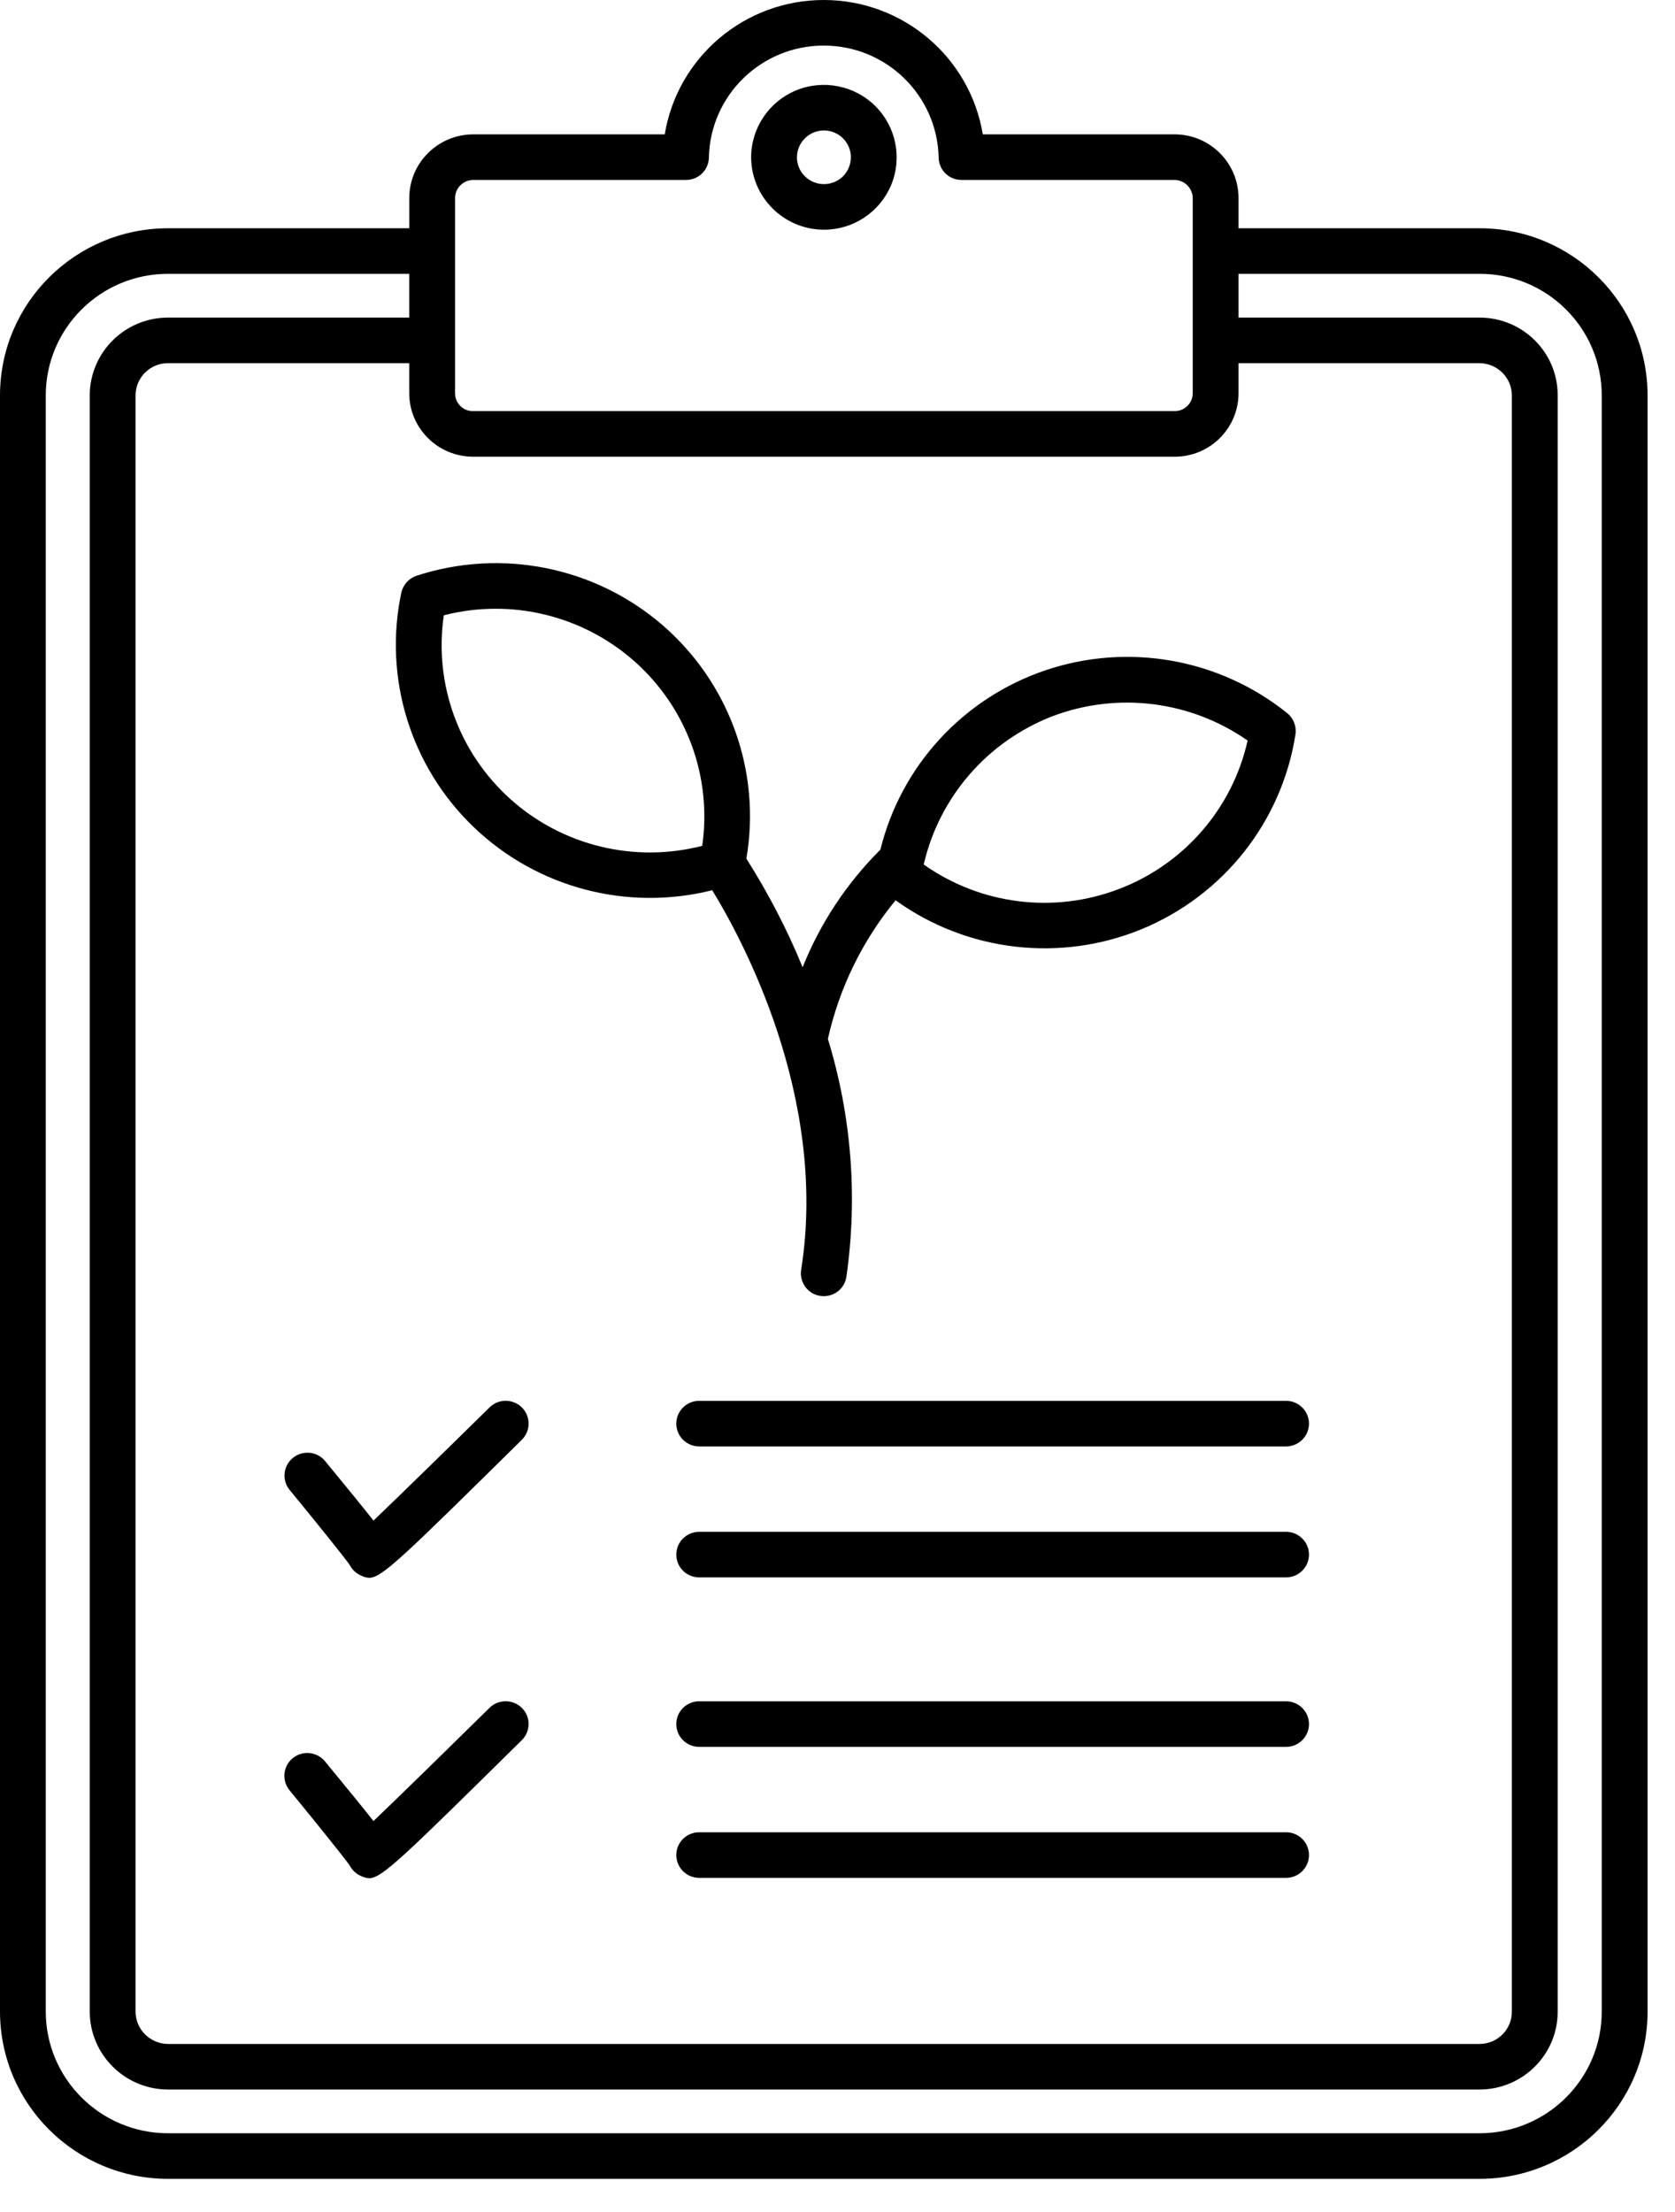
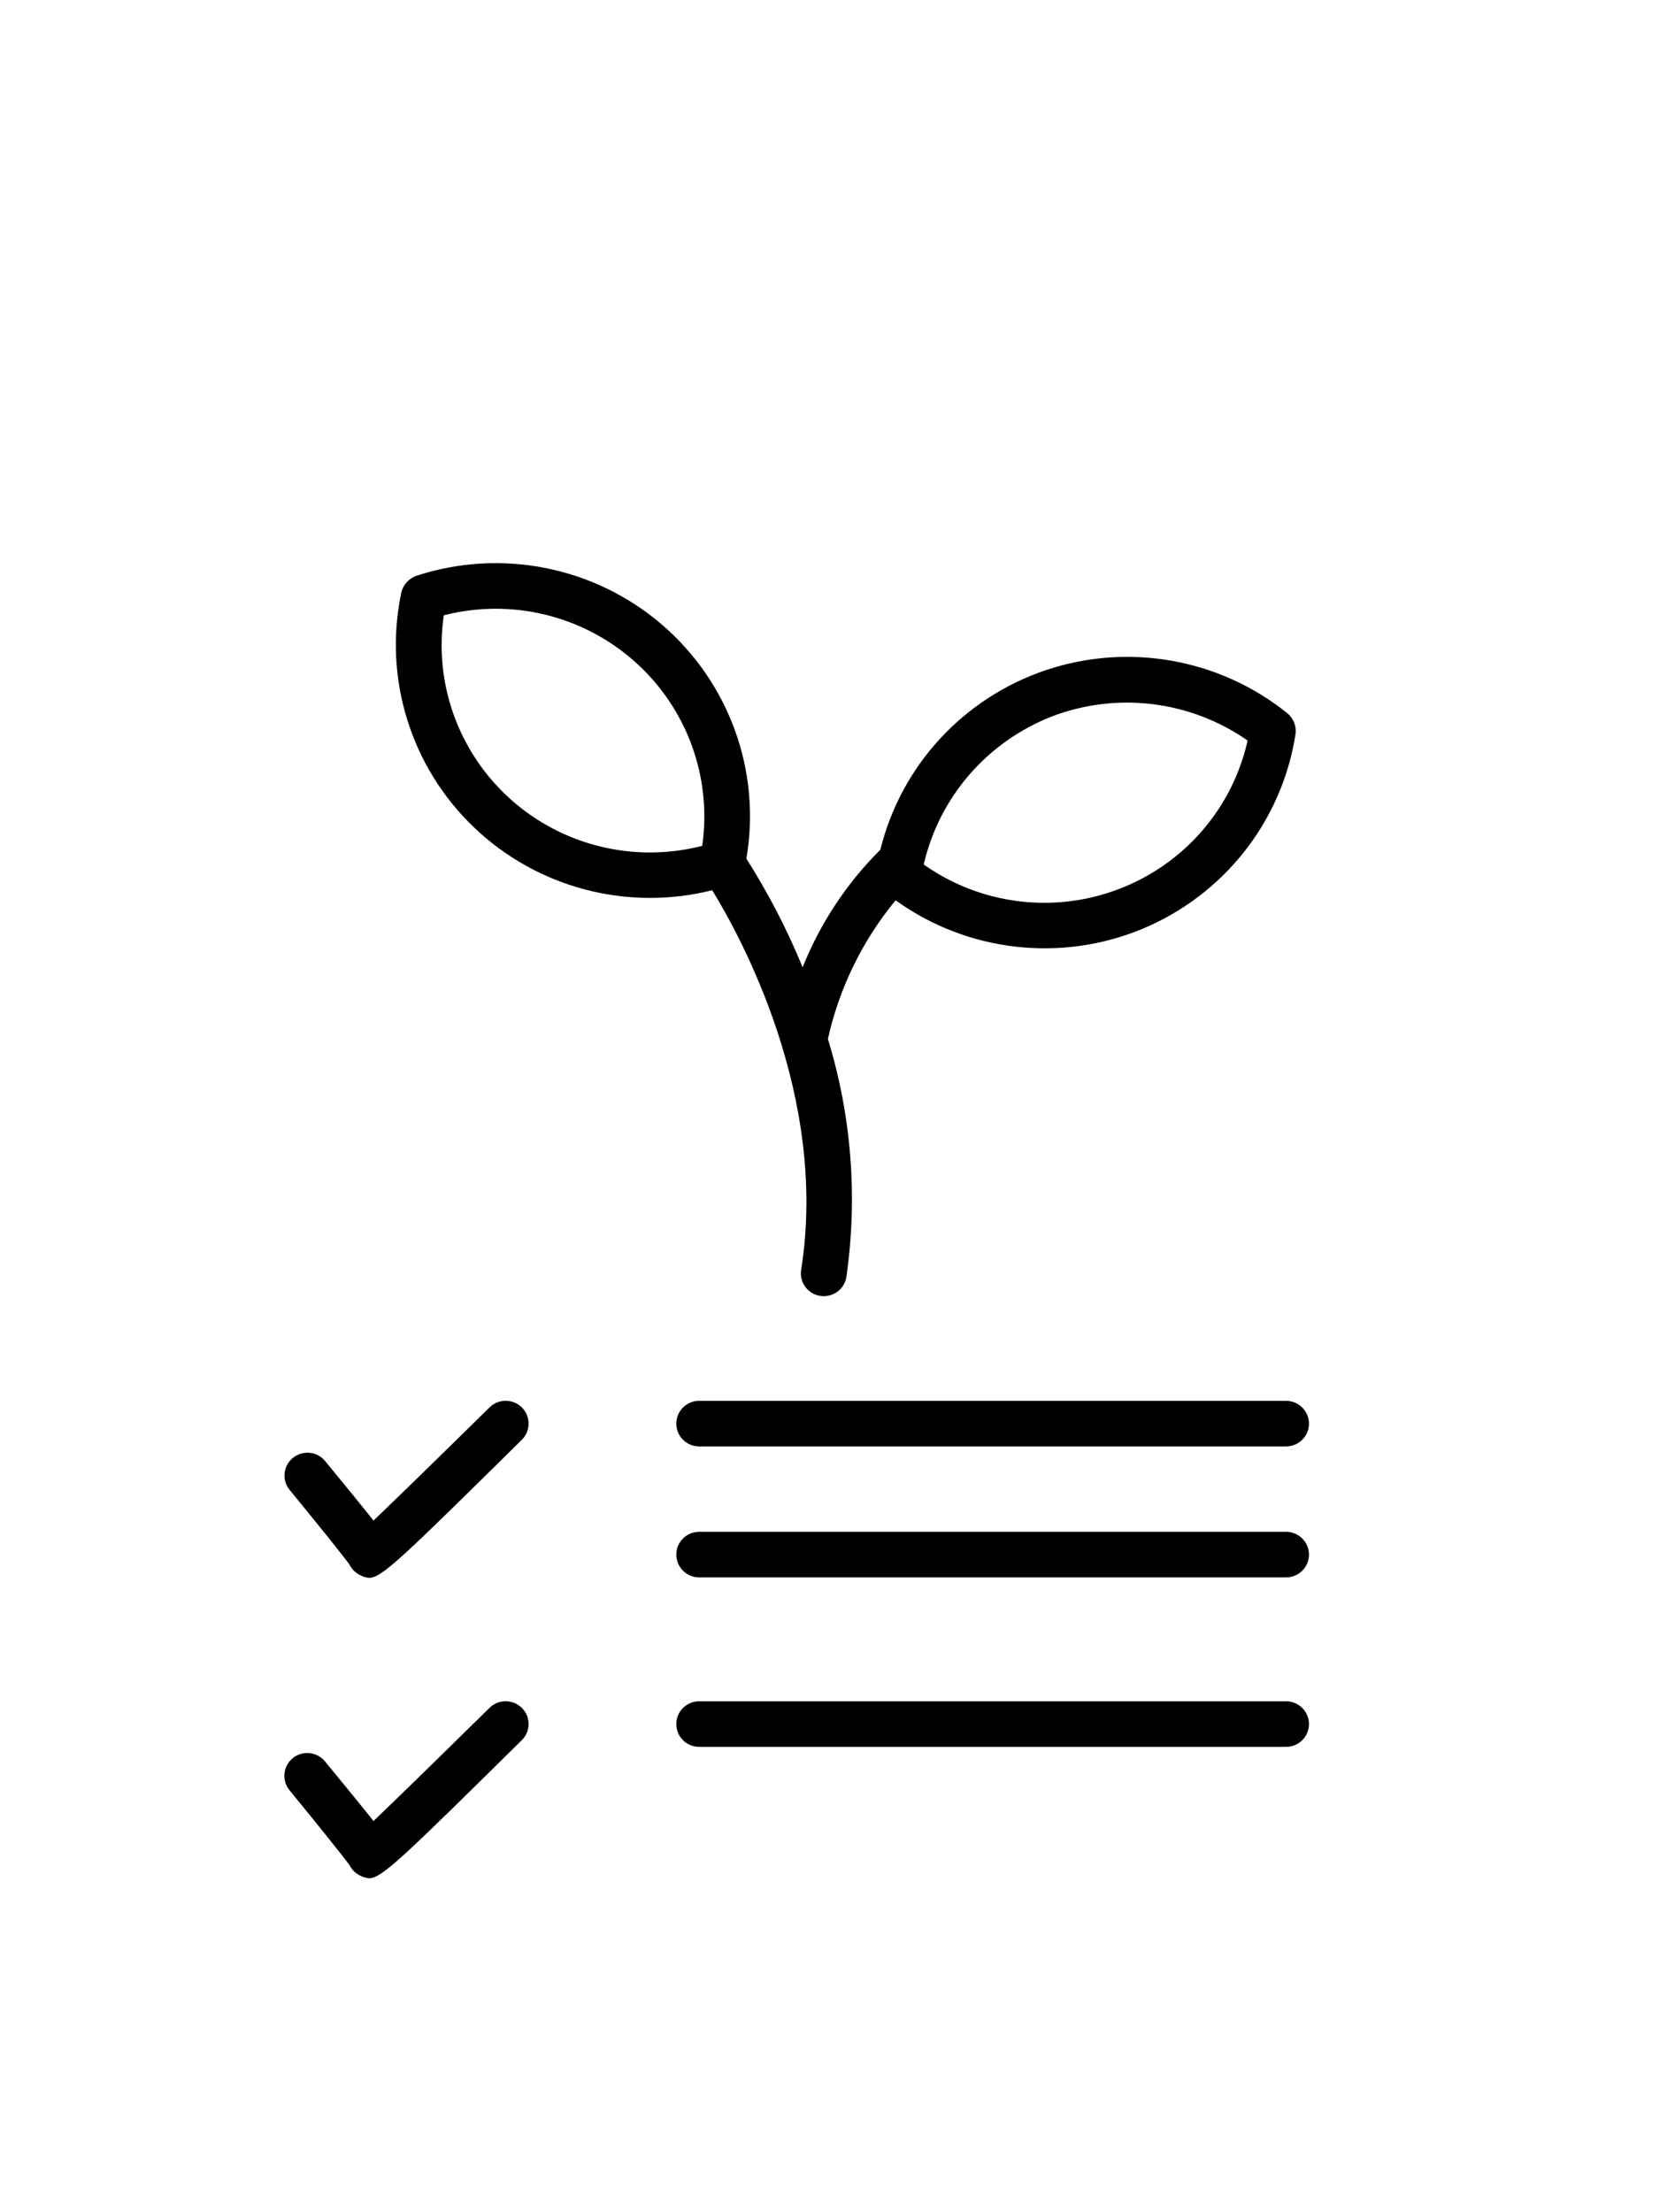
<svg xmlns="http://www.w3.org/2000/svg" width="50" height="66" viewBox="0 0 50 66" fill="none">
-   <path d="M44.171 6.811H36.971V5.916C36.974 4.866 36.121 4.012 35.066 4.009H29.337C28.954 1.697 26.944 0 24.59 0C22.233 0 20.226 1.697 19.843 4.009H14.126C13.07 4.012 12.214 4.866 12.217 5.916V6.811H5.018C2.25 6.811 0.005 9.038 0 11.791V60.02C0.003 62.776 2.248 65.009 5.018 65.011H44.171C46.939 65.006 49.181 62.773 49.181 60.02V11.791C49.178 9.041 46.935 6.813 44.171 6.811ZM14.126 13.627H35.065C36.118 13.627 36.971 12.778 36.971 11.731V10.836H44.171C44.698 10.844 45.125 11.266 45.13 11.791V60.02C45.133 60.551 44.704 60.981 44.171 60.986H5.017C4.481 60.983 4.049 60.554 4.046 60.02V11.791C4.052 11.263 4.484 10.833 5.017 10.836H12.216V11.731C12.216 12.778 13.07 13.627 14.126 13.627ZM13.584 5.916C13.581 5.617 13.825 5.372 14.126 5.369H20.477C20.661 5.369 20.833 5.299 20.961 5.171C21.09 5.043 21.161 4.869 21.161 4.689C21.207 2.837 22.728 1.36 24.59 1.36C26.452 1.36 27.972 2.837 28.019 4.689C28.019 4.869 28.09 5.043 28.218 5.171C28.347 5.299 28.519 5.369 28.702 5.369H35.065C35.363 5.375 35.604 5.62 35.604 5.916V11.731C35.604 12.028 35.363 12.267 35.065 12.267H14.126C13.98 12.27 13.841 12.213 13.74 12.112C13.639 12.011 13.581 11.873 13.584 11.731L13.584 5.916ZM47.813 60.02C47.813 62.022 46.183 63.646 44.17 63.651H5.017C3.002 63.649 1.369 62.025 1.366 60.02V11.791C1.372 9.789 3.004 8.17 5.017 8.17H12.216V9.476H5.017C3.729 9.476 2.684 10.512 2.679 11.791V60.02C2.682 61.304 3.726 62.343 5.017 62.346H44.17C45.458 62.34 46.5 61.301 46.498 60.02V11.791C46.498 10.512 45.456 9.479 44.17 9.476H36.971V8.17H44.17C46.18 8.17 47.81 9.792 47.813 11.791V60.02Z" fill="black" />
-   <path d="M24.59 6.854C25.468 6.857 26.261 6.332 26.6 5.524C26.936 4.719 26.753 3.789 26.132 3.168C25.515 2.551 24.579 2.363 23.767 2.695C22.955 3.03 22.425 3.816 22.422 4.689C22.425 5.88 23.392 6.849 24.59 6.854ZM24.59 3.892C24.916 3.892 25.211 4.085 25.337 4.384C25.462 4.683 25.394 5.029 25.165 5.26C24.932 5.489 24.585 5.557 24.284 5.431C23.983 5.306 23.789 5.013 23.789 4.689C23.794 4.251 24.15 3.897 24.59 3.892Z" fill="black" />
  <path d="M11.979 17.684C11.441 20.233 12.258 22.877 14.145 24.683C16.032 26.489 18.72 27.199 21.26 26.562C22.113 27.95 24.735 32.728 23.915 37.888C23.857 38.261 24.112 38.609 24.483 38.666C24.519 38.672 24.555 38.674 24.59 38.674C24.927 38.674 25.214 38.432 25.265 38.1C25.607 35.723 25.419 33.297 24.713 30.999C25.052 29.481 25.744 28.064 26.734 26.862C28.872 28.401 31.661 28.725 34.098 27.716C36.532 26.704 38.265 24.507 38.67 21.915C38.708 21.672 38.612 21.43 38.424 21.278C36.403 19.654 33.688 19.17 31.224 19.994C28.763 20.821 26.898 22.842 26.28 25.352C25.274 26.353 24.484 27.547 23.959 28.861C23.497 27.732 22.933 26.65 22.28 25.619C22.728 23.013 21.769 20.364 19.756 18.634C17.741 16.907 14.966 16.355 12.439 17.177C12.207 17.253 12.032 17.446 11.98 17.685L11.979 17.684ZM31.418 21.37C33.359 20.636 35.541 20.908 37.242 22.096C36.791 24.117 35.35 25.782 33.406 26.524C31.462 27.27 29.274 26.995 27.574 25.795C28.038 23.777 29.477 22.121 31.418 21.37ZM13.248 18.359C15.264 17.842 17.404 18.364 18.955 19.746C20.503 21.128 21.257 23.187 20.962 25.238C18.944 25.757 16.8 25.238 15.25 23.856C13.699 22.471 12.947 20.41 13.248 18.359Z" fill="black" />
  <path d="M20.871 41.797C20.494 41.797 20.188 42.102 20.188 42.477C20.188 42.852 20.494 43.157 20.871 43.157H38.39C38.767 43.157 39.074 42.852 39.074 42.477C39.074 42.102 38.767 41.797 38.39 41.797H20.871Z" fill="black" />
  <path d="M38.39 45.705H20.871C20.494 45.705 20.188 46.01 20.188 46.385C20.188 46.76 20.494 47.065 20.871 47.065H38.39C38.767 47.065 39.074 46.76 39.074 46.385C39.074 46.01 38.767 45.705 38.39 45.705Z" fill="black" />
  <path d="M14.614 41.992C13.553 43.037 11.964 44.592 11.149 45.37C10.848 44.989 10.395 44.432 9.703 43.591C9.465 43.303 9.036 43.262 8.743 43.499C8.453 43.736 8.407 44.163 8.645 44.454C9.416 45.392 10.277 46.461 10.436 46.689C10.509 46.836 10.633 46.95 10.783 47.013C10.857 47.051 10.936 47.073 11.021 47.078C11.398 47.078 12.03 46.458 15.576 42.96C15.844 42.697 15.847 42.264 15.582 41.998C15.314 41.731 14.882 41.728 14.614 41.992Z" fill="black" />
  <path d="M38.39 50.762H20.871C20.494 50.762 20.188 51.066 20.188 51.442C20.188 51.817 20.494 52.122 20.871 52.122H38.39C38.767 52.122 39.074 51.817 39.074 51.442C39.074 51.066 38.767 50.762 38.39 50.762Z" fill="black" />
-   <path d="M38.39 54.67H20.871C20.494 54.67 20.188 54.972 20.188 55.35C20.188 55.725 20.494 56.03 20.871 56.03H38.39C38.767 56.03 39.074 55.725 39.074 55.35C39.074 54.972 38.767 54.67 38.39 54.67Z" fill="black" />
  <path d="M14.613 50.957C13.553 52.001 11.964 53.557 11.149 54.335C10.848 53.954 10.394 53.397 9.702 52.556C9.588 52.418 9.424 52.328 9.24 52.309C9.06 52.29 8.879 52.344 8.74 52.458C8.598 52.573 8.51 52.739 8.491 52.918C8.475 53.097 8.529 53.277 8.644 53.419C9.415 54.357 10.274 55.426 10.435 55.654C10.509 55.798 10.632 55.915 10.783 55.978C10.856 56.013 10.936 56.035 11.02 56.041C11.398 56.041 12.029 55.42 15.576 51.922C15.844 51.659 15.847 51.229 15.581 50.962C15.313 50.696 14.881 50.693 14.613 50.957Z" fill="black" />
</svg>